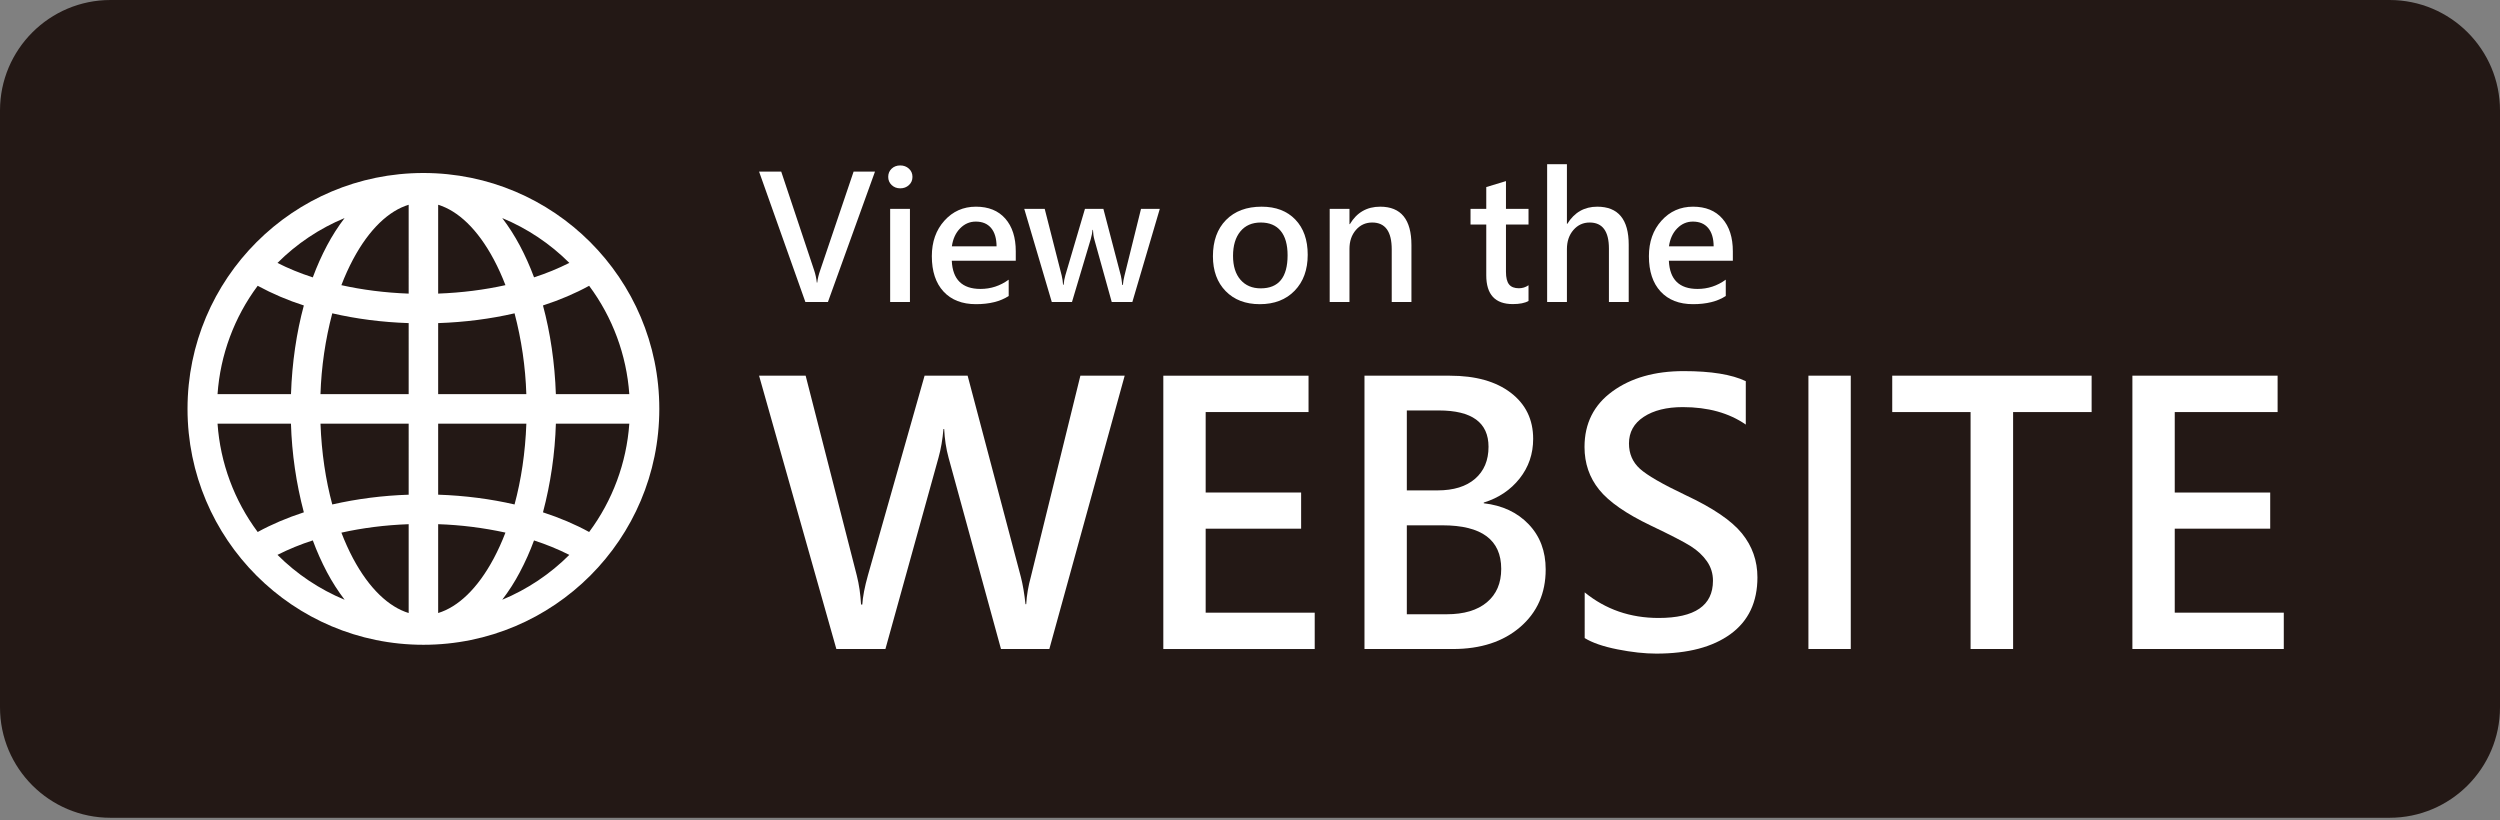
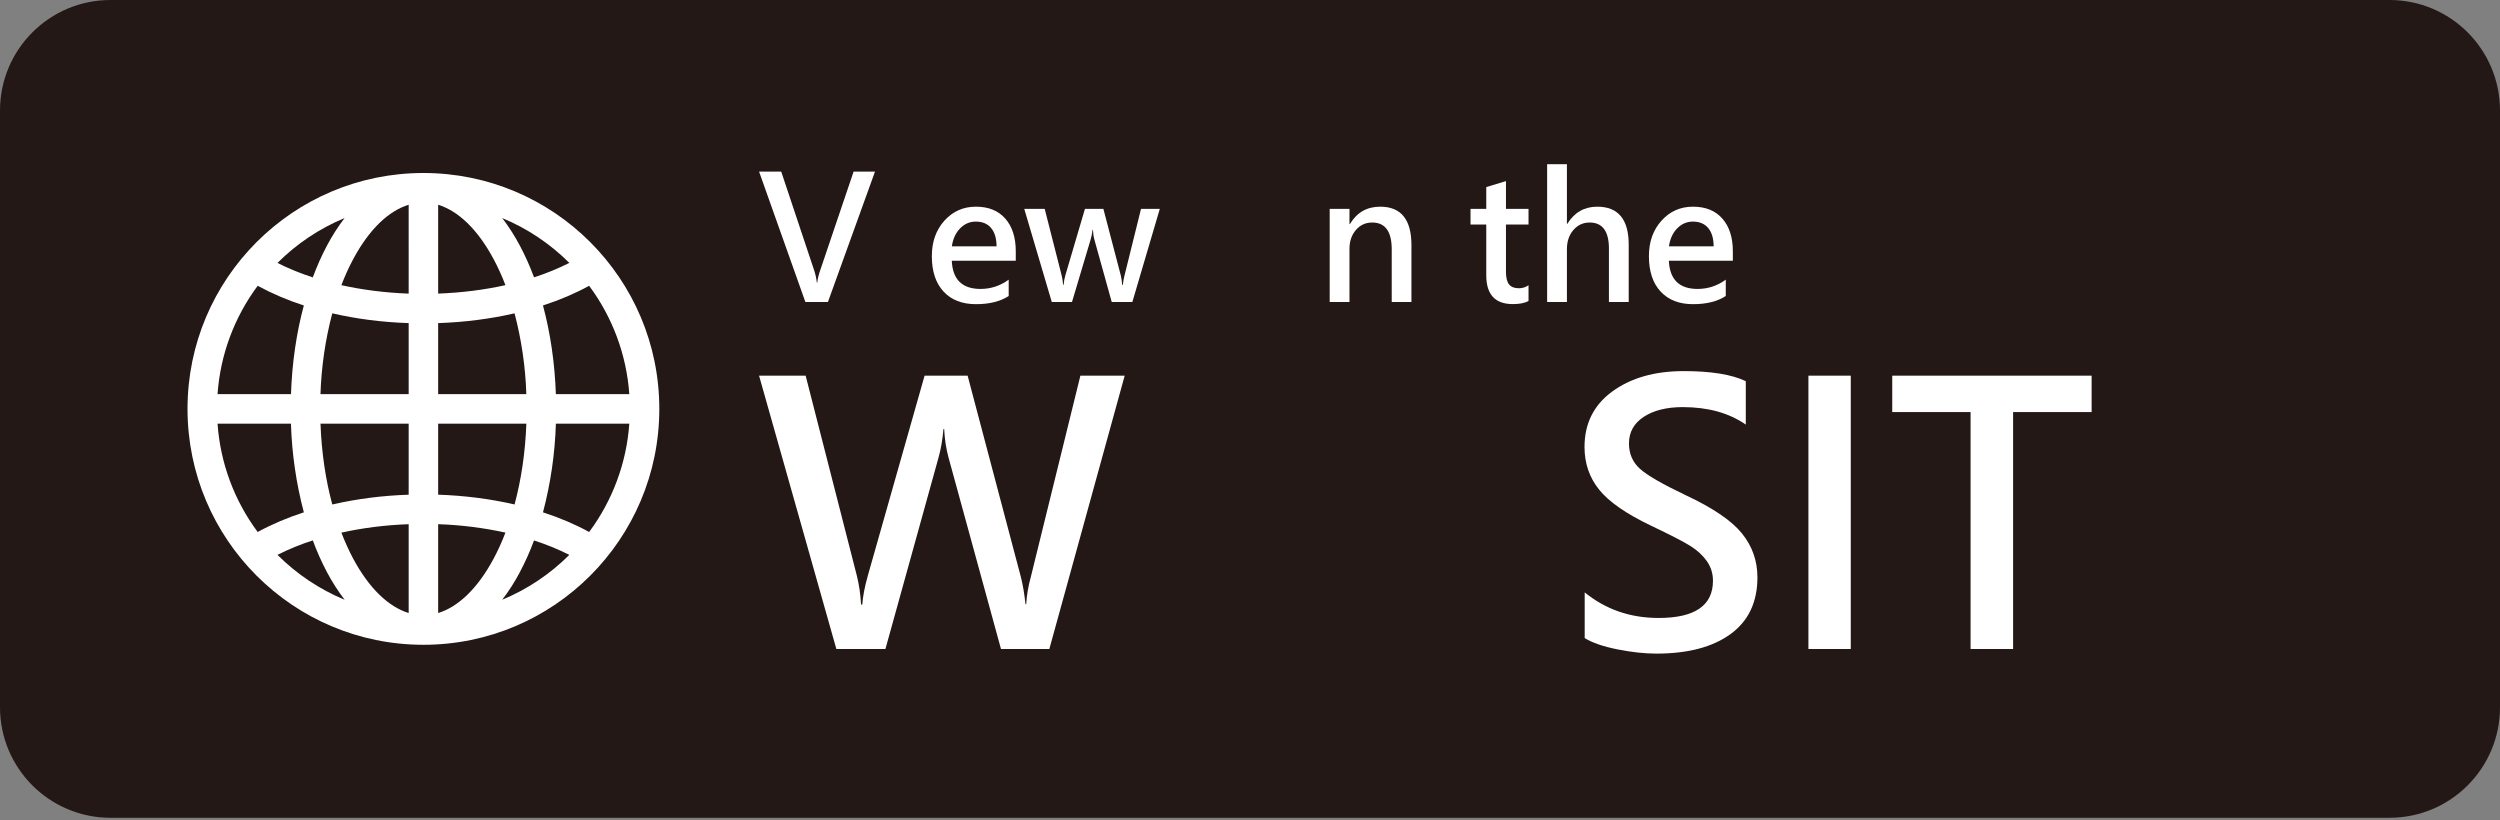
<svg xmlns="http://www.w3.org/2000/svg" version="1.1" x="0px" y="0px" width="500px" height="164px" viewBox="0 0 500 164" enable-background="new 0 0 500 164" xml:space="preserve">
  <rect x="0" y="0" width="500" height="164" fill="#808080" stroke="none" />
  <defs>
</defs>
  <path fill="#231815" d="M500,141.451c0,12.207-9.894,22.105-22.098,22.105H22.103C9.897,163.557,0,153.658,0,141.451V22.103  C0,9.898,9.897,0,22.103,0h455.799C490.106,0,500,9.898,500,22.103V141.451z" />
  <path fill="#FFFFFF" d="M37.504,81.778c0-26.057,21.122-47.179,47.179-47.179c26.055,0,47.179,21.122,47.179,47.179  c0,26.055-21.125,47.179-47.179,47.179C58.626,128.957,37.504,107.833,37.504,81.778z M81.734,40.951  c-3.951,1.204-7.873,4.836-11.129,10.94c-0.841,1.581-1.627,3.303-2.33,5.143c4.158,0.925,8.682,1.515,13.458,1.69V40.951z   M62.562,55.471c0.838-2.266,1.794-4.389,2.837-6.358c1.019-1.927,2.196-3.77,3.521-5.503c-5.022,2.082-9.583,5.132-13.425,8.976  c2.137,1.086,4.5,2.06,7.066,2.892V55.471z M58.197,78.829c0.213-6.309,1.108-12.307,2.571-17.737  c-3.191-1.022-6.28-2.339-9.229-3.934c-4.697,6.306-7.484,13.828-8.031,21.671h14.683H58.197z M66.455,62.664  c-1.391,5.284-2.183,10.706-2.361,16.165h17.64V64.622C76.367,64.446,71.218,63.767,66.455,62.664z M87.632,64.616v14.213h17.634  c-0.172-5.459-0.967-10.881-2.355-16.165c-4.763,1.103-9.912,1.776-15.278,1.958V64.616z M64.1,84.728  c0.207,5.816,1.039,11.287,2.355,16.165c5.02-1.14,10.136-1.79,15.279-1.952V84.728H64.1z M87.632,84.728v14.208  c5.367,0.179,10.516,0.857,15.278,1.957c1.318-4.878,2.149-10.349,2.362-16.165H87.632z M68.275,106.52  c0.708,1.844,1.489,3.564,2.33,5.149c3.256,6.104,7.185,9.728,11.129,10.937v-17.768c-4.777,0.173-9.301,0.766-13.458,1.693V106.52z   M68.926,119.95c-1.328-1.739-2.505-3.576-3.527-5.506c-1.086-2.057-2.034-4.182-2.837-6.364c-2.427,0.778-4.789,1.746-7.066,2.892  c3.841,3.841,8.402,6.895,13.425,8.979H68.926z M60.768,102.465c-1.529-5.793-2.396-11.748-2.577-17.737H43.508  c0.547,7.844,3.334,15.364,8.031,21.672C54.313,104.878,57.408,103.56,60.768,102.465z M100.446,119.95  c5.016-2.084,9.577-5.132,13.419-8.973c-2.275-1.146-4.637-2.107-7.062-2.891c-0.8,2.176-1.75,4.308-2.839,6.357  C102.952,116.374,101.77,118.211,100.446,119.95z M87.632,104.833v17.772c3.95-1.204,7.872-4.833,11.126-10.937  c0.841-1.585,1.629-3.306,2.333-5.149c-4.429-0.967-8.933-1.531-13.459-1.682V104.833z M108.596,102.465  c3.363,1.095,6.461,2.413,9.232,3.935c4.693-6.308,7.48-13.828,8.034-21.672h-14.686C110.992,90.717,110.127,96.672,108.596,102.465  z M125.861,78.829c-0.553-7.843-3.34-15.365-8.034-21.671c-2.771,1.521-5.869,2.842-9.232,3.934  c1.463,5.425,2.361,11.429,2.58,17.737H125.861z M103.965,49.112c1.048,1.97,2.004,4.093,2.845,6.358  c2.419-0.78,4.781-1.745,7.056-2.891c-3.842-3.839-8.403-6.886-13.419-8.965C101.73,45.285,102.911,47.137,103.965,49.112z   M101.091,57.034c-0.674-1.762-1.446-3.479-2.333-5.143c-3.254-6.104-7.176-9.73-11.126-10.94v17.768  c4.779-0.176,9.3-0.766,13.459-1.69V57.034z" />
  <path fill="#FFFFFF" d="M224.936,75.14l-15.069,54.664h-9.669l-10.481-38.255c-0.494-1.811-0.789-3.729-0.882-5.752h-0.141  c-0.188,2.142-0.518,4.047-0.988,5.717l-10.623,38.29h-9.811L151.815,75.14h9.316l10.234,39.983  c0.446,1.765,0.729,3.693,0.847,5.787h0.247c0.094-1.553,0.47-3.505,1.129-5.857l11.328-39.913h8.611l10.658,40.301  c0.376,1.459,0.682,3.259,0.917,5.399h0.141c0.094-1.74,0.411-3.6,0.953-5.575l9.881-40.125H224.936z" />
-   <path fill="#FFFFFF" d="M262.943,129.804h-30.279V75.14h29.043v7.27h-20.574v16.092h19.092v7.234h-19.092v16.799h21.809V129.804z" />
-   <path fill="#FFFFFF" d="M272.896,129.804V75.14h17.08c5.152,0,9.216,1.142,12.192,3.423c2.977,2.282,4.465,5.353,4.465,9.211  c0,3.012-0.906,5.658-2.718,7.94s-4.199,3.882-7.164,4.799v0.142c3.718,0.423,6.711,1.823,8.981,4.199  c2.271,2.377,3.405,5.388,3.405,9.034c0,4.753-1.699,8.594-5.099,11.522c-3.4,2.929-7.888,4.394-13.464,4.394H272.896z   M281.365,82.092v15.986h6.14c3.224,0,5.729-0.776,7.518-2.329c1.787-1.553,2.682-3.682,2.682-6.388c0-4.847-3.317-7.27-9.952-7.27  H281.365z M281.365,105.065v17.786h7.976c3.458,0,6.14-0.8,8.046-2.399c1.905-1.6,2.858-3.823,2.858-6.67  c0-5.811-3.917-8.717-11.752-8.717H281.365z" />
  <path fill="#FFFFFF" d="M316.938,118.476c4.188,3.411,9.116,5.117,14.786,5.117c7.246,0,10.869-2.482,10.869-7.446  c0-1.435-0.4-2.729-1.199-3.882c-0.801-1.152-1.877-2.158-3.229-3.018c-1.353-0.858-4.029-2.241-8.028-4.146  c-4.917-2.353-8.353-4.74-10.305-7.164c-1.953-2.423-2.929-5.27-2.929-8.54c0-4.705,1.857-8.41,5.575-11.116  c3.718-2.705,8.47-4.059,14.258-4.059c5.481,0,9.622,0.671,12.422,2.012v8.682c-3.365-2.329-7.564-3.494-12.599-3.494  c-3.224,0-5.823,0.647-7.799,1.941c-1.977,1.294-2.965,3.07-2.965,5.328c0,2.047,0.724,3.729,2.171,5.047  c1.446,1.317,4.499,3.082,9.157,5.293c5.435,2.541,9.188,5.088,11.258,7.641s3.105,5.487,3.105,8.805  c0,4.941-1.788,8.717-5.364,11.328s-8.528,3.918-14.857,3.918c-2.329,0-4.917-0.283-7.764-0.848s-5.035-1.317-6.563-2.259V118.476z" />
  <path fill="#FFFFFF" d="M370.154,82.057v0.035v40.76v0.035v6.917h-8.47v-6.917v-0.035v-40.76v-0.035V75.14h8.47V82.057z" />
  <path fill="#FFFFFF" d="M418.325,82.409h-15.704v47.395h-8.505V82.409h-15.669v-7.27h39.878V82.409z" />
-   <path fill="#FFFFFF" d="M456.757,129.804h-30.278V75.14h29.043v7.27h-20.573v16.092h19.092v7.234h-19.092v16.799h21.809V129.804z" />
  <path fill="#FFFFFF" d="M175,34.317l-9.413,26.08h-4.512l-9.261-26.08h4.429l6.6,19.784c0.247,0.729,0.421,1.538,0.522,2.424h0.083  c0.079-0.741,0.274-1.56,0.589-2.458l6.685-19.75H175z" />
-   <path fill="#FFFFFF" d="M177.643,35.377c0-0.663,0.228-1.209,0.682-1.642c0.455-0.432,1.03-0.648,1.726-0.648  c0.685,0,1.263,0.216,1.734,0.648c0.472,0.432,0.708,0.979,0.708,1.642c0,0.663-0.236,1.21-0.708,1.642  c-0.471,0.432-1.05,0.648-1.734,0.648c-0.685,0-1.258-0.219-1.717-0.657C177.873,36.573,177.643,36.028,177.643,35.377z   M178.031,60.397V41.775h3.957v18.622H178.031z" />
  <path fill="#FFFFFF" d="M203.152,52.146h-12.796c0.168,3.761,2.082,5.641,5.742,5.641c2.064,0,3.944-0.617,5.64-1.853v3.266  c-1.662,1.089-3.845,1.634-6.55,1.634c-2.761,0-4.922-0.841-6.482-2.525c-1.561-1.684-2.34-4.042-2.34-7.072  c0-2.874,0.839-5.243,2.517-7.105c1.678-1.863,3.78-2.795,6.306-2.795c2.514,0,4.47,0.794,5.868,2.383  c1.398,1.589,2.097,3.774,2.097,6.558V52.146z M199.313,49.268c-0.012-1.593-0.376-2.818-1.095-3.67  c-0.718-0.853-1.739-1.28-3.064-1.28c-1.202,0-2.245,0.452-3.131,1.355c-0.888,0.903-1.437,2.102-1.65,3.595H199.313z" />
  <path fill="#FFFFFF" d="M231.959,41.775l-5.488,18.622h-4.125l-3.469-12.476c-0.157-0.55-0.252-1.202-0.286-1.954h-0.084  c-0.033,0.495-0.157,1.129-0.37,1.903l-3.738,12.527h-4.042l-5.505-18.622h4.091l3.401,13.352c0.135,0.55,0.225,1.156,0.269,1.818  h0.119c0.045-0.629,0.156-1.251,0.336-1.869l3.923-13.301h3.688l3.501,13.385c0.079,0.303,0.168,0.91,0.27,1.819h0.134  c0.033-0.562,0.135-1.168,0.304-1.819l3.316-13.385H231.959z" />
-   <path fill="#FFFFFF" d="M242.585,51.255c0-3.064,0.871-5.483,2.617-7.257c1.745-1.774,4.121-2.661,7.13-2.661  c2.84,0,5.085,0.859,6.735,2.577c1.65,1.717,2.475,4.063,2.475,7.038c0,2.997-0.87,5.394-2.609,7.189  c-1.741,1.796-4.064,2.694-6.97,2.694c-2.853,0-5.128-0.869-6.829-2.61C243.435,56.485,242.585,54.162,242.585,51.255z   M246.607,51.17c0,2.043,0.496,3.637,1.49,4.782s2.343,1.718,4.05,1.718c3.58,0,5.371-2.206,5.371-6.617  c0-2.133-0.461-3.758-1.381-4.875s-2.252-1.675-3.99-1.675c-1.739,0-3.099,0.595-4.074,1.784  C247.097,47.477,246.607,49.105,246.607,51.17z" />
  <path fill="#FFFFFF" d="M282.286,60.397h-3.94V49.875c0-3.581-1.303-5.371-3.905-5.371c-1.313,0-2.401,0.496-3.259,1.49  c-0.859,0.993-1.288,2.253-1.288,3.779v10.624h-3.956V41.775h3.956v3.047h0.084c1.38-2.323,3.4-3.485,6.062-3.485  c4.164,0,6.247,2.56,6.247,7.678V60.397z" />
  <path fill="#FFFFFF" d="M305.705,60.195c-0.729,0.415-1.779,0.623-3.148,0.623c-3.534,0-5.304-1.919-5.304-5.758V44.907h-3.148  v-3.132h3.148v-4.361l3.94-1.196v5.557h4.512v3.132h-4.512v9.462c0,1.155,0.205,1.992,0.615,2.508  c0.409,0.517,1.069,0.775,1.978,0.775c0.708,0,1.347-0.202,1.919-0.606V60.195z" />
  <path fill="#FFFFFF" d="M325.741,60.397h-3.956V49.723c0-3.48-1.286-5.219-3.855-5.219c-1.302,0-2.386,0.499-3.25,1.498  c-0.863,1-1.297,2.273-1.297,3.822v10.574h-3.956V32.835h3.956v11.92h0.084c1.416-2.278,3.408-3.418,5.979-3.418  c4.197,0,6.296,2.537,6.296,7.61V60.397z" />
  <path fill="#FFFFFF" d="M346.569,52.146h-12.796c0.169,3.761,2.082,5.641,5.741,5.641c2.064,0,3.945-0.617,5.641-1.853v3.266  c-1.662,1.089-3.845,1.634-6.55,1.634c-2.762,0-4.923-0.841-6.482-2.525c-1.56-1.684-2.34-4.042-2.34-7.072  c0-2.874,0.839-5.243,2.518-7.105c1.677-1.863,3.778-2.795,6.305-2.795c2.515,0,4.471,0.794,5.867,2.383  c1.397,1.589,2.097,3.774,2.097,6.558V52.146z M342.73,49.268c-0.01-1.593-0.376-2.818-1.095-3.67  c-0.719-0.853-1.739-1.28-3.064-1.28c-1.201,0-2.245,0.452-3.131,1.355c-0.887,0.903-1.438,2.102-1.65,3.595H342.73z" />
</svg>